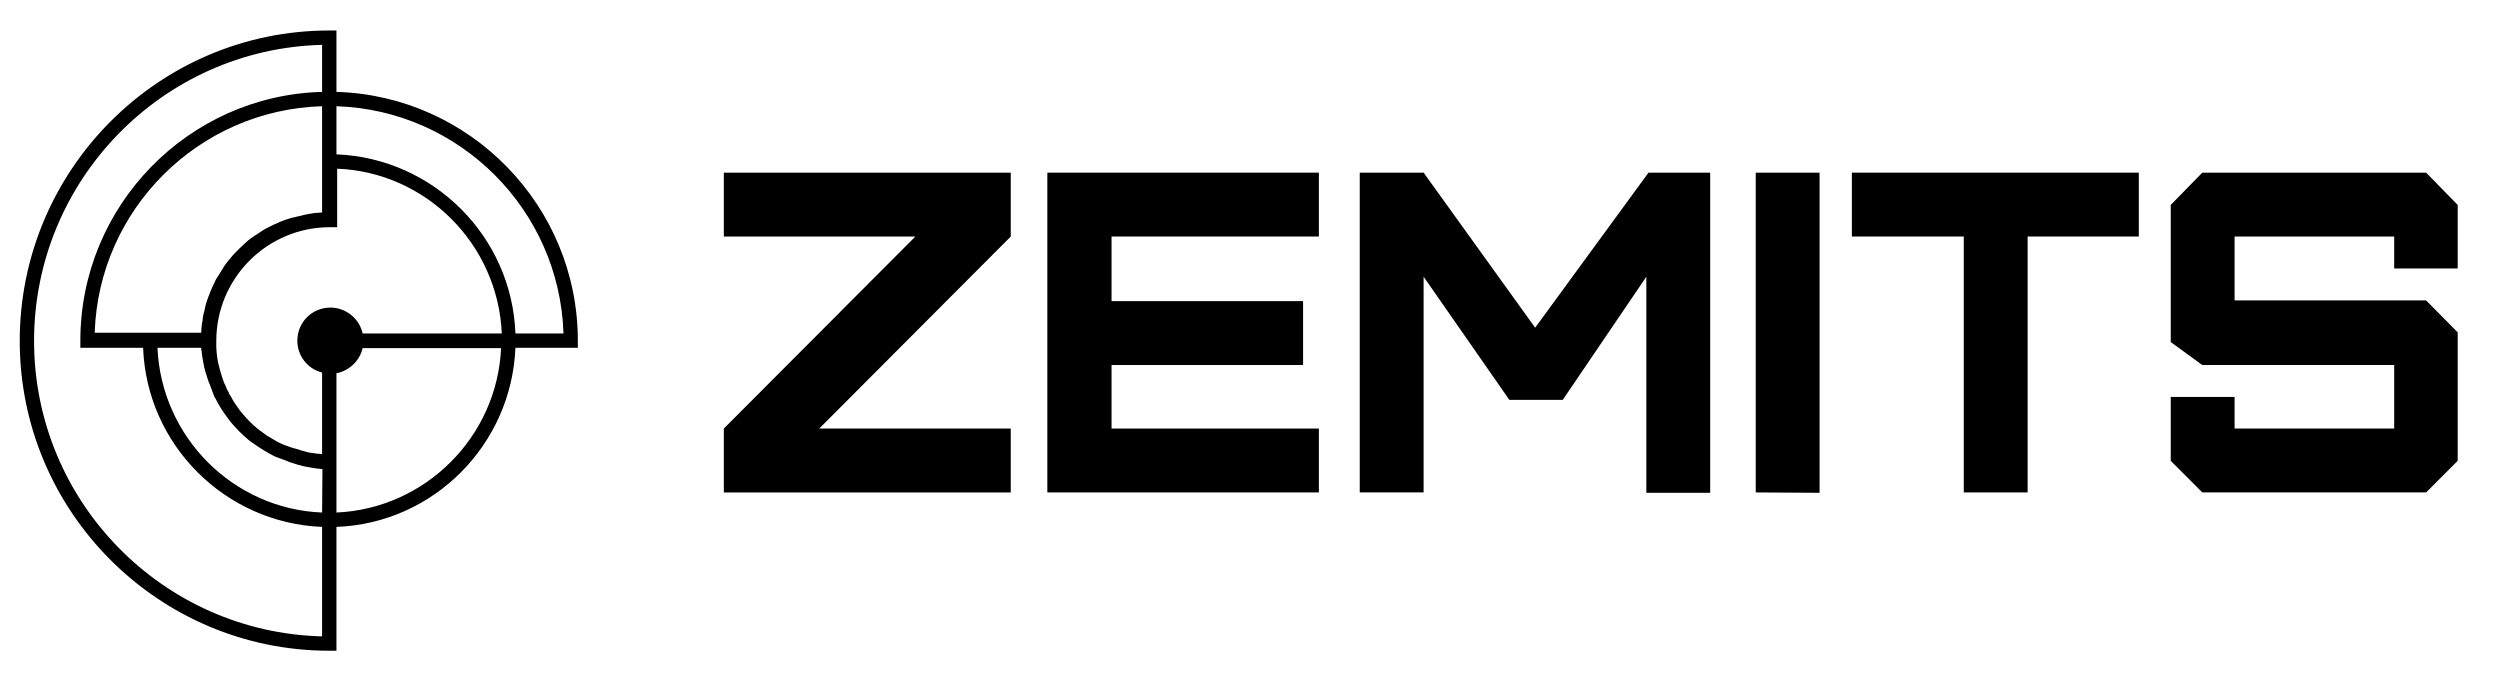
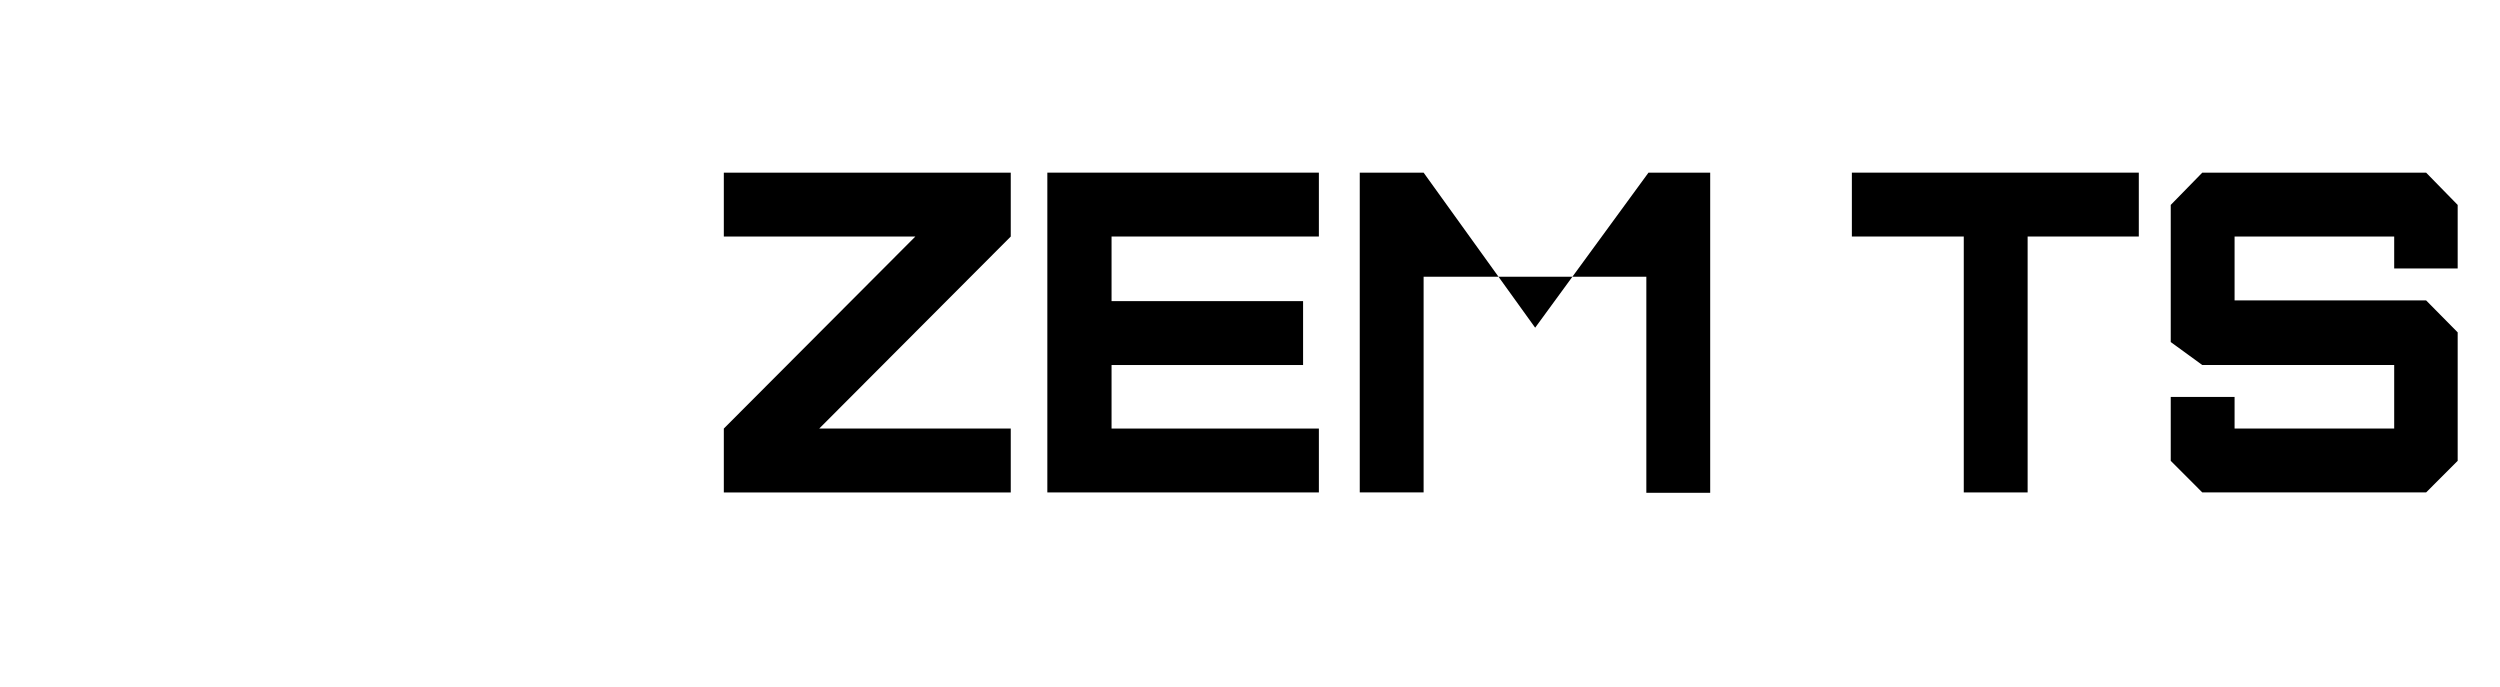
<svg xmlns="http://www.w3.org/2000/svg" width="142" height="39" viewBox="0 0 142 39" fill="none">
-   <path d="M19.11 5.219V1.732H18.703C9.005 1.732 1.121 9.643 1.121 19.367C1.121 29.071 9.005 36.961 18.703 36.961H19.11V29.928C24.611 29.724 29.052 25.279 29.276 19.755H32.821V19.347C32.821 11.702 26.709 5.443 19.11 5.219ZM18.295 36.146C9.229 35.921 1.935 28.48 1.935 19.367C1.935 10.234 9.229 2.772 18.295 2.548V5.219C10.696 5.422 4.564 11.681 4.564 19.347V19.755H8.129C8.333 25.259 12.774 29.703 18.295 29.928V36.146ZM18.295 6.034V12.069C18.193 12.069 18.091 12.089 18.01 12.089C17.989 12.089 17.949 12.089 17.928 12.089C17.847 12.109 17.765 12.109 17.684 12.13C17.541 12.15 17.399 12.171 17.256 12.211C17.174 12.232 17.093 12.252 17.012 12.273C16.971 12.273 16.95 12.293 16.91 12.293C16.828 12.313 16.747 12.334 16.665 12.354C16.624 12.354 16.604 12.374 16.563 12.374C16.482 12.395 16.38 12.436 16.298 12.456C16.278 12.456 16.258 12.476 16.237 12.476C16.156 12.497 16.095 12.537 16.013 12.558C15.973 12.578 15.952 12.578 15.911 12.599C15.83 12.639 15.769 12.66 15.687 12.701C15.585 12.741 15.483 12.782 15.382 12.843C15.3 12.884 15.219 12.925 15.137 12.966C15.117 12.966 15.096 12.986 15.096 12.986C14.995 13.047 14.913 13.088 14.832 13.149C14.75 13.21 14.669 13.251 14.587 13.312C14.567 13.312 14.567 13.333 14.546 13.333C14.465 13.394 14.383 13.455 14.302 13.496C14.057 13.679 13.833 13.883 13.63 14.087C13.609 14.107 13.569 14.148 13.548 14.168C13.528 14.189 13.528 14.189 13.507 14.209C13.446 14.27 13.385 14.332 13.324 14.393C13.242 14.474 13.161 14.576 13.079 14.678C13.018 14.739 12.957 14.821 12.896 14.902C12.815 15.004 12.733 15.106 12.672 15.229C12.631 15.31 12.57 15.371 12.529 15.453C12.468 15.534 12.428 15.636 12.367 15.718C12.367 15.718 12.367 15.738 12.346 15.738C12.285 15.82 12.244 15.922 12.204 16.003C12.102 16.207 12.02 16.391 11.939 16.595C11.857 16.798 11.776 17.002 11.714 17.206C11.714 17.206 11.714 17.206 11.714 17.227C11.674 17.328 11.653 17.43 11.633 17.553C11.613 17.655 11.572 17.777 11.552 17.879C11.531 17.981 11.511 18.062 11.511 18.164C11.511 18.205 11.511 18.226 11.49 18.266C11.47 18.368 11.47 18.45 11.45 18.552C11.45 18.674 11.429 18.776 11.429 18.898H5.379C5.603 11.905 11.266 6.238 18.295 6.034ZM18.295 29.112C13.242 28.908 9.168 24.831 8.944 19.755H11.429C11.429 19.816 11.429 19.877 11.45 19.938C11.45 19.999 11.47 20.06 11.47 20.121C11.49 20.244 11.511 20.387 11.531 20.509C11.552 20.611 11.572 20.713 11.592 20.815C11.592 20.876 11.613 20.937 11.633 20.978C11.653 21.039 11.653 21.1 11.674 21.141C11.694 21.202 11.714 21.263 11.735 21.324C11.755 21.365 11.755 21.426 11.776 21.467C11.796 21.528 11.816 21.589 11.837 21.651C11.857 21.712 11.877 21.752 11.898 21.793C11.918 21.854 11.939 21.895 11.959 21.956C11.979 22.017 12 22.058 12.02 22.119C12.04 22.18 12.061 22.221 12.081 22.282C12.102 22.344 12.122 22.384 12.142 22.445C12.163 22.507 12.183 22.547 12.224 22.609C12.428 23.016 12.672 23.404 12.937 23.75C12.998 23.832 13.079 23.934 13.141 24.015C13.426 24.341 13.731 24.668 14.057 24.933C14.139 25.014 14.22 25.076 14.322 25.137C14.689 25.402 15.076 25.646 15.463 25.85C15.524 25.871 15.565 25.911 15.626 25.932C15.687 25.952 15.728 25.973 15.789 25.993C15.85 26.013 15.891 26.034 15.952 26.054C16.013 26.074 16.054 26.095 16.115 26.115C16.176 26.136 16.217 26.156 16.278 26.176C16.319 26.197 16.38 26.217 16.421 26.238C16.482 26.258 16.543 26.278 16.604 26.299C16.645 26.319 16.706 26.319 16.747 26.34C16.808 26.36 16.869 26.38 16.93 26.401C16.991 26.421 17.052 26.421 17.093 26.441C17.154 26.462 17.195 26.462 17.256 26.482C17.358 26.503 17.46 26.523 17.562 26.543C17.684 26.564 17.806 26.584 17.949 26.605C18.01 26.605 18.071 26.625 18.132 26.625C18.193 26.625 18.254 26.645 18.315 26.645L18.295 29.112ZM19.11 29.112V21.202C19.843 21.059 20.434 20.488 20.597 19.775H28.461C28.237 24.81 24.162 28.888 19.11 29.112ZM20.597 18.939C20.414 18.103 19.66 17.471 18.764 17.471C17.725 17.471 16.889 18.307 16.889 19.347C16.889 20.223 17.48 20.957 18.295 21.161V25.789H18.275C18.193 25.789 18.132 25.769 18.05 25.769H18.03C17.989 25.769 17.928 25.769 17.887 25.748C17.826 25.748 17.786 25.728 17.725 25.728C17.663 25.728 17.623 25.707 17.582 25.707C17.521 25.707 17.48 25.687 17.419 25.667C17.399 25.667 17.358 25.667 17.337 25.646C17.256 25.626 17.195 25.605 17.113 25.585C17.052 25.565 16.991 25.544 16.93 25.524C16.849 25.504 16.787 25.483 16.706 25.463C16.645 25.442 16.584 25.422 16.502 25.402C16.421 25.381 16.36 25.34 16.278 25.32C16.217 25.3 16.176 25.279 16.115 25.259C15.85 25.157 15.606 25.014 15.382 24.872C15.32 24.831 15.259 24.79 15.198 24.77C15.178 24.749 15.137 24.729 15.117 24.709C14.995 24.627 14.872 24.525 14.75 24.444C14.709 24.403 14.669 24.382 14.628 24.341C14.587 24.321 14.546 24.28 14.506 24.24C14.465 24.199 14.424 24.178 14.383 24.138C14.118 23.893 13.874 23.628 13.65 23.343C13.63 23.322 13.609 23.281 13.589 23.261C13.426 23.037 13.263 22.812 13.141 22.568C13.1 22.507 13.059 22.425 13.018 22.364C12.998 22.344 12.998 22.323 12.998 22.303C12.957 22.242 12.937 22.18 12.896 22.119C12.876 22.079 12.855 22.058 12.855 22.017C12.835 21.977 12.815 21.916 12.794 21.875C12.774 21.834 12.754 21.793 12.733 21.752C12.672 21.589 12.611 21.426 12.57 21.263C12.55 21.222 12.55 21.182 12.529 21.141V21.12C12.509 21.059 12.489 20.978 12.468 20.916C12.448 20.835 12.428 20.753 12.407 20.672C12.407 20.651 12.387 20.611 12.387 20.59C12.367 20.509 12.367 20.448 12.346 20.366C12.346 20.305 12.326 20.264 12.326 20.203C12.326 20.142 12.305 20.081 12.305 20.02C12.305 19.918 12.285 19.816 12.285 19.714V19.693C12.285 19.591 12.285 19.489 12.285 19.367C12.285 15.799 15.178 12.905 18.743 12.905H19.151V9.581C24.203 9.785 28.278 13.863 28.502 18.939H20.597ZM29.276 18.939C29.072 13.434 24.631 8.99 19.11 8.766V6.034C26.118 6.258 31.782 11.926 32.006 18.939H29.276Z" fill="black" />
  <path d="M57.411 13.435L46.532 24.342H57.411V27.971H41.113V24.342L51.992 13.435H41.113V9.806H57.411V13.435Z" fill="black" />
  <path d="M59.489 27.97V9.806H74.912V13.434H63.136V17.104H74.015V20.733H63.136V24.342H74.912V27.97H59.489Z" fill="black" />
-   <path d="M77.234 27.97V9.806H80.861L87.197 18.613L93.634 9.806H97.139V27.991H93.512V15.718L88.765 22.711H85.73L80.861 15.718V27.97H77.234Z" fill="black" />
-   <path d="M99.726 27.97V9.806H103.352V27.991L99.726 27.97Z" fill="black" />
+   <path d="M77.234 27.97V9.806H80.861L87.197 18.613L93.634 9.806H97.139V27.991H93.512V15.718H85.73L80.861 15.718V27.97H77.234Z" fill="black" />
  <path d="M111.542 27.97V13.434H105.186V9.806H121.484V13.434H115.169V27.97H111.542Z" fill="black" />
  <path d="M125.09 27.97L123.298 26.176V22.547H126.924V24.342H135.99V20.733H125.09L123.298 19.428V11.64L125.09 9.806H137.803L139.596 11.64V15.249H135.99V13.434H126.924V17.063H137.803L139.596 18.878V26.176L137.803 27.97H125.09Z" fill="black" />
</svg>